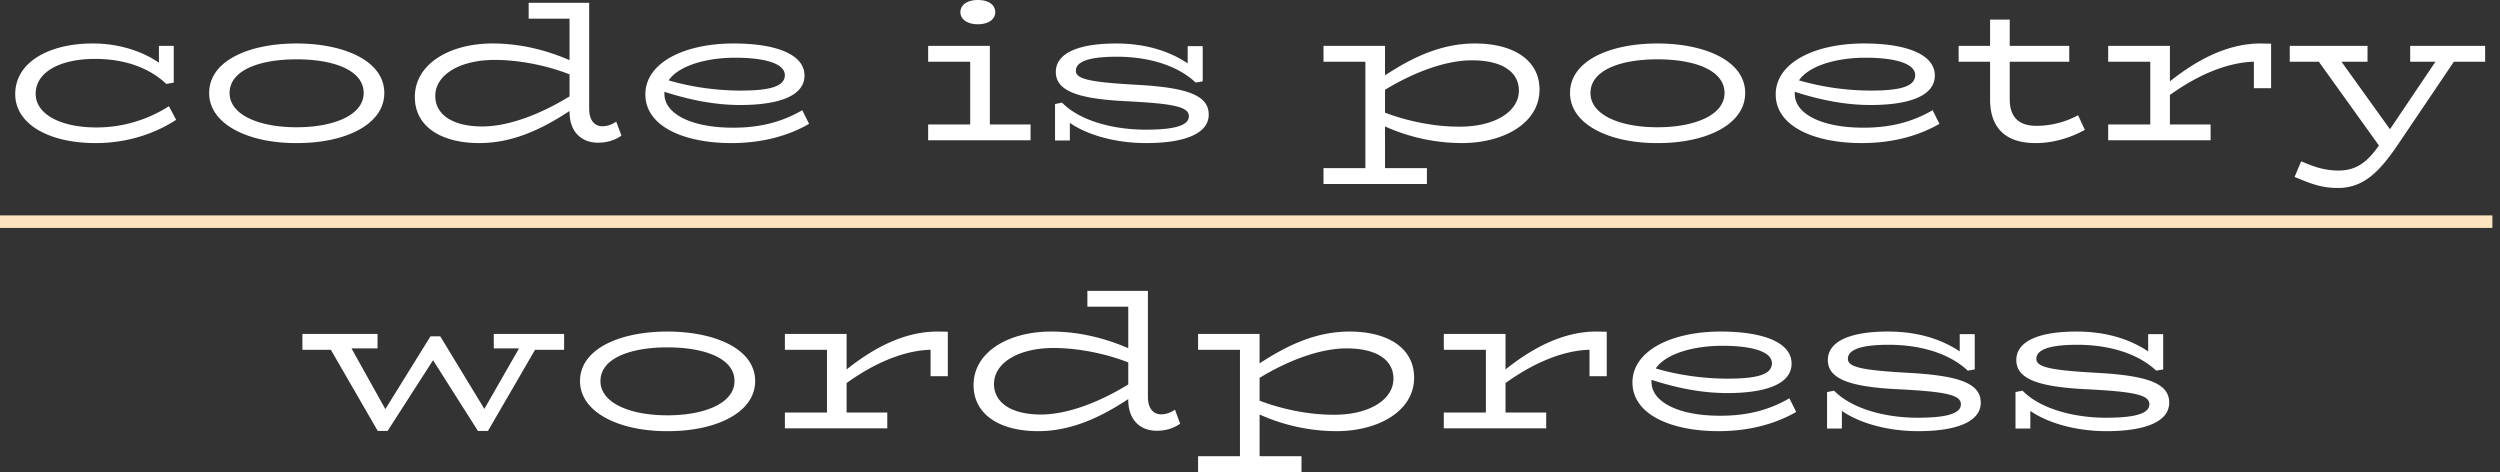
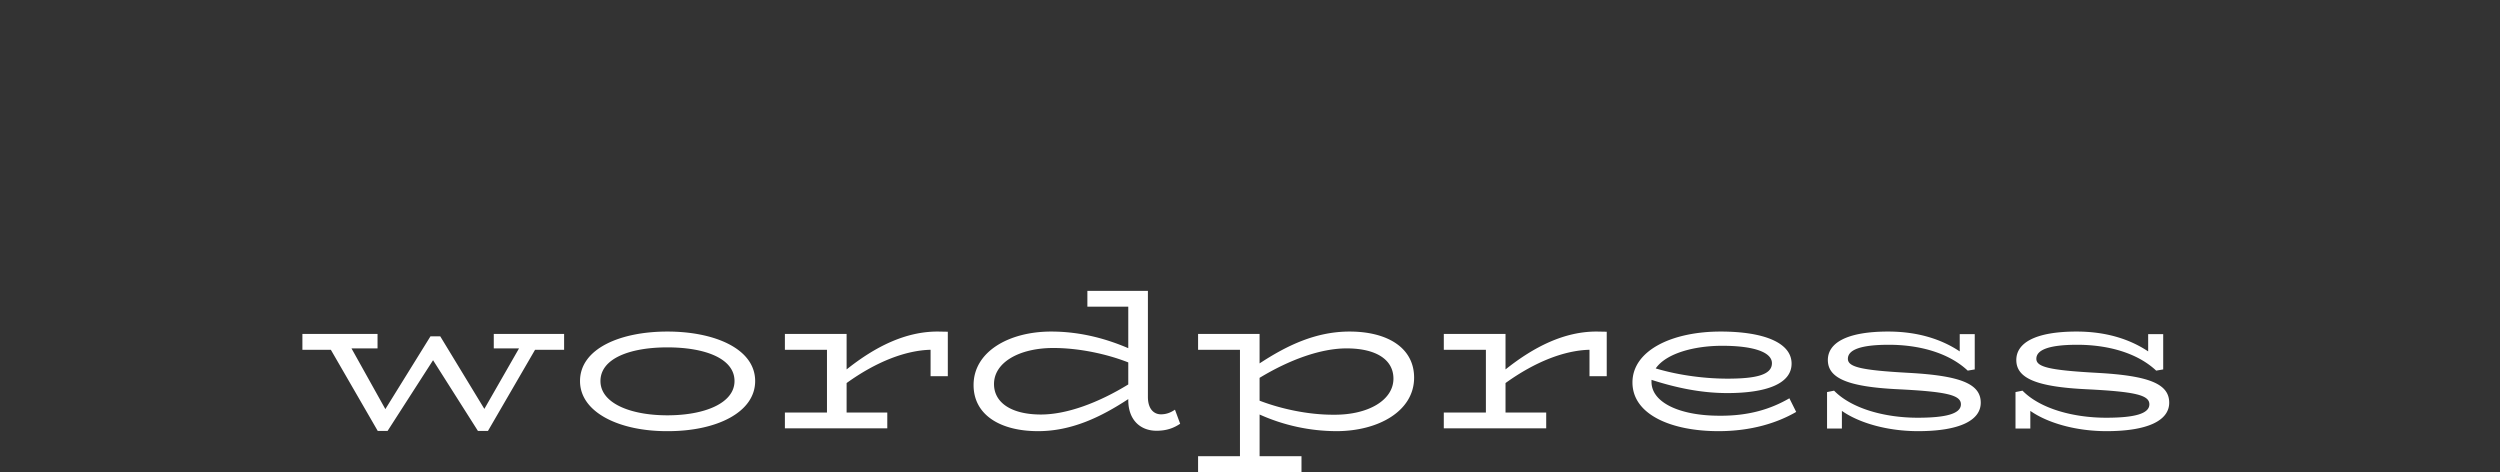
<svg xmlns="http://www.w3.org/2000/svg" width="143" height="27" fill="none">
  <rect width="100%" height="100%" fill="#333333" stroke="none" />
-   <path d="M9.663 6.075A7.672 7.672 0 015.479 7.29C3.439 7.28 2.04 6.522 2.04 5.364c0-1.295 1.502-2.005 3.416-1.994 1.502 0 2.98.413 4.058 1.433l.424-.08V2.625H9.09v.963c-.917-.642-2.293-1.112-3.817-1.1-2.35 0-4.402.997-4.402 2.9 0 1.661 1.845 2.796 4.596 2.796 1.834 0 3.405-.55 4.608-1.33l-.412-.779zM16.962 8.184c2.774.012 5.02-1.054 5.02-2.865 0-1.846-2.315-2.832-5.02-2.832-2.717 0-4.998.986-4.998 2.832 0 1.81 2.281 2.877 4.998 2.865zm0-.905c-2.132 0-3.829-.7-3.829-1.96 0-1.296 1.697-1.926 3.829-1.926 2.143 0 3.84.63 3.84 1.926 0 1.26-1.697 1.96-3.84 1.96zM35.249 6.958c-.241.16-.482.263-.803.263-.378 0-.745-.275-.745-.997V.16H30.24v.906h2.338v2.373c-1.123-.482-2.625-.952-4.413-.952-2.407 0-4.436 1.147-4.436 3.06 0 1.709 1.524 2.637 3.69 2.637 1.915 0 3.589-.802 5.159-1.834v.058c0 1.146.7 1.753 1.616 1.753.608 0 1.009-.172 1.353-.4l-.298-.803zm-7.669.275c-1.685 0-2.682-.676-2.682-1.742 0-1.238 1.444-2.064 3.393-2.064 1.502 0 3.095.356 4.287.826v1.26c-1.72 1.055-3.519 1.72-4.998 1.72zM45.89 6.304c-1.066.62-2.338 1.02-4.057.998-2.224-.012-3.829-.757-3.829-1.938V5.25c1.422.458 2.854.756 4.333.756 2.258 0 3.68-.538 3.68-1.685 0-1.203-1.605-1.834-4.058-1.834-2.82 0-5.044 1.1-5.044 2.912 0 1.845 2.236 2.785 4.918 2.785 1.88 0 3.358-.47 4.447-1.1l-.39-.78zm-3.84-3.003c1.766 0 2.843.356 2.843.997 0 .677-.94.883-2.544.883-1.227 0-2.717-.172-4.104-.585.596-.86 2.19-1.295 3.806-1.295zM55.932 1.387c.63 0 .997-.298.997-.688 0-.412-.367-.699-.997-.699-.619 0-.997.287-.997.7 0 .389.378.687.997.687zm.688 5.731V2.625h-3.53v.905h2.406v3.588H53.09v.906h5.858v-.906H56.62zM65.001 4.849c-2.705-.15-3.462-.333-3.462-.803 0-.504.7-.802 2.339-.802 1.696 0 3.404.435 4.516 1.479l.401-.07V2.637h-.86v.986c-1.1-.733-2.475-1.135-4.092-1.135-2.418 0-3.45.677-3.45 1.628 0 1.043 1.146 1.536 4.035 1.674 2.762.137 3.576.332 3.576.86 0 .55-.882.767-2.476.767-1.845 0-3.76-.504-4.78-1.547l-.4.08v2.086h.848V7.027c.997.699 2.624 1.157 4.355 1.157 2.362 0 3.588-.607 3.588-1.627 0-1.09-1.18-1.548-4.138-1.708zM84.37 2.487c-1.926 0-3.577.791-5.147 1.823V2.625h-3.519v.905H78.1v6.087h-2.396v.906h5.915v-.906h-2.396V7.233a10.79 10.79 0 004.39.951c2.407 0 4.448-1.146 4.448-3.06 0-1.708-1.525-2.637-3.691-2.637zm-.883 4.757c-1.49.012-3.072-.344-4.264-.802V5.135c1.72-1.043 3.508-1.685 4.975-1.685 1.708 0 2.682.654 2.682 1.731 0 1.227-1.433 2.075-3.393 2.063zM94.804 8.184c2.774.012 5.02-1.054 5.02-2.865 0-1.846-2.315-2.832-5.02-2.832-2.717 0-4.998.986-4.998 2.832 0 1.81 2.281 2.877 4.998 2.865zm0-.905c-2.132 0-3.829-.7-3.829-1.96 0-1.296 1.697-1.926 3.829-1.926 2.144 0 3.84.63 3.84 1.926 0 1.26-1.697 1.96-3.84 1.96zM110.546 6.304c-1.066.62-2.338 1.02-4.057.998-2.224-.012-3.829-.757-3.829-1.938V5.25c1.421.458 2.854.756 4.333.756 2.258 0 3.679-.538 3.679-1.685 0-1.203-1.604-1.834-4.057-1.834-2.82 0-5.044 1.1-5.044 2.912 0 1.845 2.235 2.785 4.918 2.785 1.879 0 3.358-.47 4.447-1.1l-.39-.78zm-3.84-3.003c1.766 0 2.843.356 2.843.997 0 .677-.94.883-2.545.883a14.89 14.89 0 01-4.103-.585c.596-.86 2.189-1.295 3.805-1.295zM118.865 6.591a5.025 5.025 0 01-2.384.607c-.974 0-1.525-.47-1.525-1.524V3.53h3.405v-.905h-3.405V1.123h-1.123v1.502h-1.799v.905h1.799v2.155c0 1.674.929 2.5 2.602 2.5 1.146 0 2.132-.379 2.82-.757l-.39-.837zM129.311 2.487c-1.822 0-3.553.86-5.192 2.167v-2.03h-3.531v.906h2.408v3.588h-2.408v.906h5.858v-.906h-2.327V5.433c1.719-1.238 3.393-1.868 4.803-1.903v1.514h.985V2.499l-.596-.012zM142.15 2.625h-4.287v.905h1.445l-2.602 3.863-2.774-3.863h1.49v-.905h-4.448v.905h1.662l3.439 4.792c-.665.951-1.295 1.433-2.315 1.433-.803 0-1.41-.218-2.132-.528l-.379.894c.895.367 1.491.63 2.488.63 1.456 0 2.35-.928 3.335-2.349l3.29-4.872h1.788v-.905z" fill="#fff" />
-   <path fill="#FDE4BF" d="M0 12.322h142.565v.716H0z" />
  <path d="M32.267 19.102h-4.023v.826h1.444l-1.983 3.461-2.522-4.15h-.561l-2.58 4.162-1.937-3.473h1.49v-.826h-4.298v.906h1.628l2.682 4.642h.562l2.602-4.046 2.567 4.046h.573l2.694-4.642h1.662v-.906zM38.174 24.662c2.774.011 5.021-1.055 5.021-2.866 0-1.845-2.316-2.831-5.02-2.831-2.717 0-4.998.986-4.998 2.831 0 1.811 2.28 2.877 4.997 2.866zm0-.906c-2.132 0-3.828-.7-3.828-1.96 0-1.295 1.696-1.926 3.828-1.926 2.144 0 3.84.63 3.84 1.926 0 1.26-1.696 1.96-3.84 1.96zM53.619 18.965c-1.823 0-3.554.86-5.193 2.166v-2.029h-3.53v.906h2.407v3.588h-2.407v.905h5.857v-.905h-2.327V21.91c1.72-1.238 3.393-1.869 4.803-1.903v1.513h.986v-2.545l-.596-.011zM67.207 23.435c-.24.16-.481.264-.802.264-.378 0-.745-.275-.745-.997v-6.064h-3.462v.905h2.339v2.373c-1.124-.481-2.625-.951-4.413-.951-2.407 0-4.436 1.146-4.436 3.06 0 1.708 1.524 2.637 3.69 2.637 1.915 0 3.588-.803 5.159-1.834v.057c0 1.146.699 1.754 1.616 1.754.607 0 1.009-.172 1.352-.401l-.297-.803zm-7.668.275c-1.685 0-2.682-.676-2.682-1.742 0-1.238 1.444-2.063 3.393-2.063 1.501 0 3.095.355 4.287.825v1.26c-1.72 1.055-3.52 1.72-4.998 1.72zM77.195 18.965c-1.926 0-3.577.79-5.147 1.822v-1.685H68.53v.906h2.396v6.087h-2.396V27h5.915v-.905h-2.396V23.71a10.79 10.79 0 004.39.952c2.407 0 4.448-1.147 4.448-3.06 0-1.709-1.525-2.637-3.691-2.637zm-.883 4.757c-1.49.011-3.072-.344-4.264-.803v-1.306c1.72-1.043 3.508-1.685 4.975-1.685 1.708 0 2.682.653 2.682 1.73 0 1.227-1.433 2.075-3.393 2.064zM91.308 18.965c-1.822 0-3.553.86-5.192 2.166v-2.029h-3.53v.906h2.407v3.588h-2.408v.905h5.858v-.905h-2.327V21.91c1.72-1.238 3.393-1.869 4.803-1.903v1.513h.986v-2.545l-.597-.011zM102.353 22.782c-1.066.619-2.339 1.02-4.058.997-2.224-.011-3.829-.756-3.829-1.937v-.115c1.422.459 2.855.757 4.333.757 2.258 0 3.68-.539 3.68-1.685 0-1.204-1.605-1.834-4.058-1.834-2.82 0-5.044 1.1-5.044 2.911 0 1.846 2.236 2.786 4.918 2.786 1.88 0 3.358-.47 4.447-1.1l-.389-.78zm-3.84-3.003c1.765 0 2.842.355 2.842.997 0 .676-.94.883-2.544.883-1.227 0-2.717-.172-4.104-.585.596-.86 2.19-1.295 3.806-1.295zM109.161 21.326c-2.705-.149-3.462-.332-3.462-.802 0-.505.7-.803 2.339-.803 1.696 0 3.404.436 4.516 1.479l.401-.069v-2.017h-.859v.986c-1.101-.734-2.476-1.135-4.093-1.135-2.418 0-3.45.676-3.45 1.627 0 1.044 1.146 1.536 4.035 1.674 2.762.138 3.576.332 3.576.86 0 .55-.882.768-2.476.768-1.845 0-3.759-.505-4.779-1.548l-.402.08v2.087h.849v-1.01c.997.7 2.624 1.159 4.355 1.159 2.362 0 3.588-.608 3.588-1.628 0-1.089-1.181-1.547-4.138-1.708zM119.941 21.326c-2.705-.149-3.462-.332-3.462-.802 0-.505.699-.803 2.339-.803 1.696 0 3.404.436 4.516 1.479l.401-.069v-2.017h-.86v.986c-1.1-.734-2.476-1.135-4.092-1.135-2.418 0-3.45.676-3.45 1.627 0 1.044 1.146 1.536 4.035 1.674 2.762.138 3.576.332 3.576.86 0 .55-.883.768-2.476.768-1.845 0-3.76-.505-4.78-1.548l-.401.08v2.087h.848v-1.01c.998.7 2.625 1.159 4.356 1.159 2.361 0 3.588-.608 3.588-1.628 0-1.089-1.181-1.547-4.138-1.708z" fill="#fff" />
</svg>